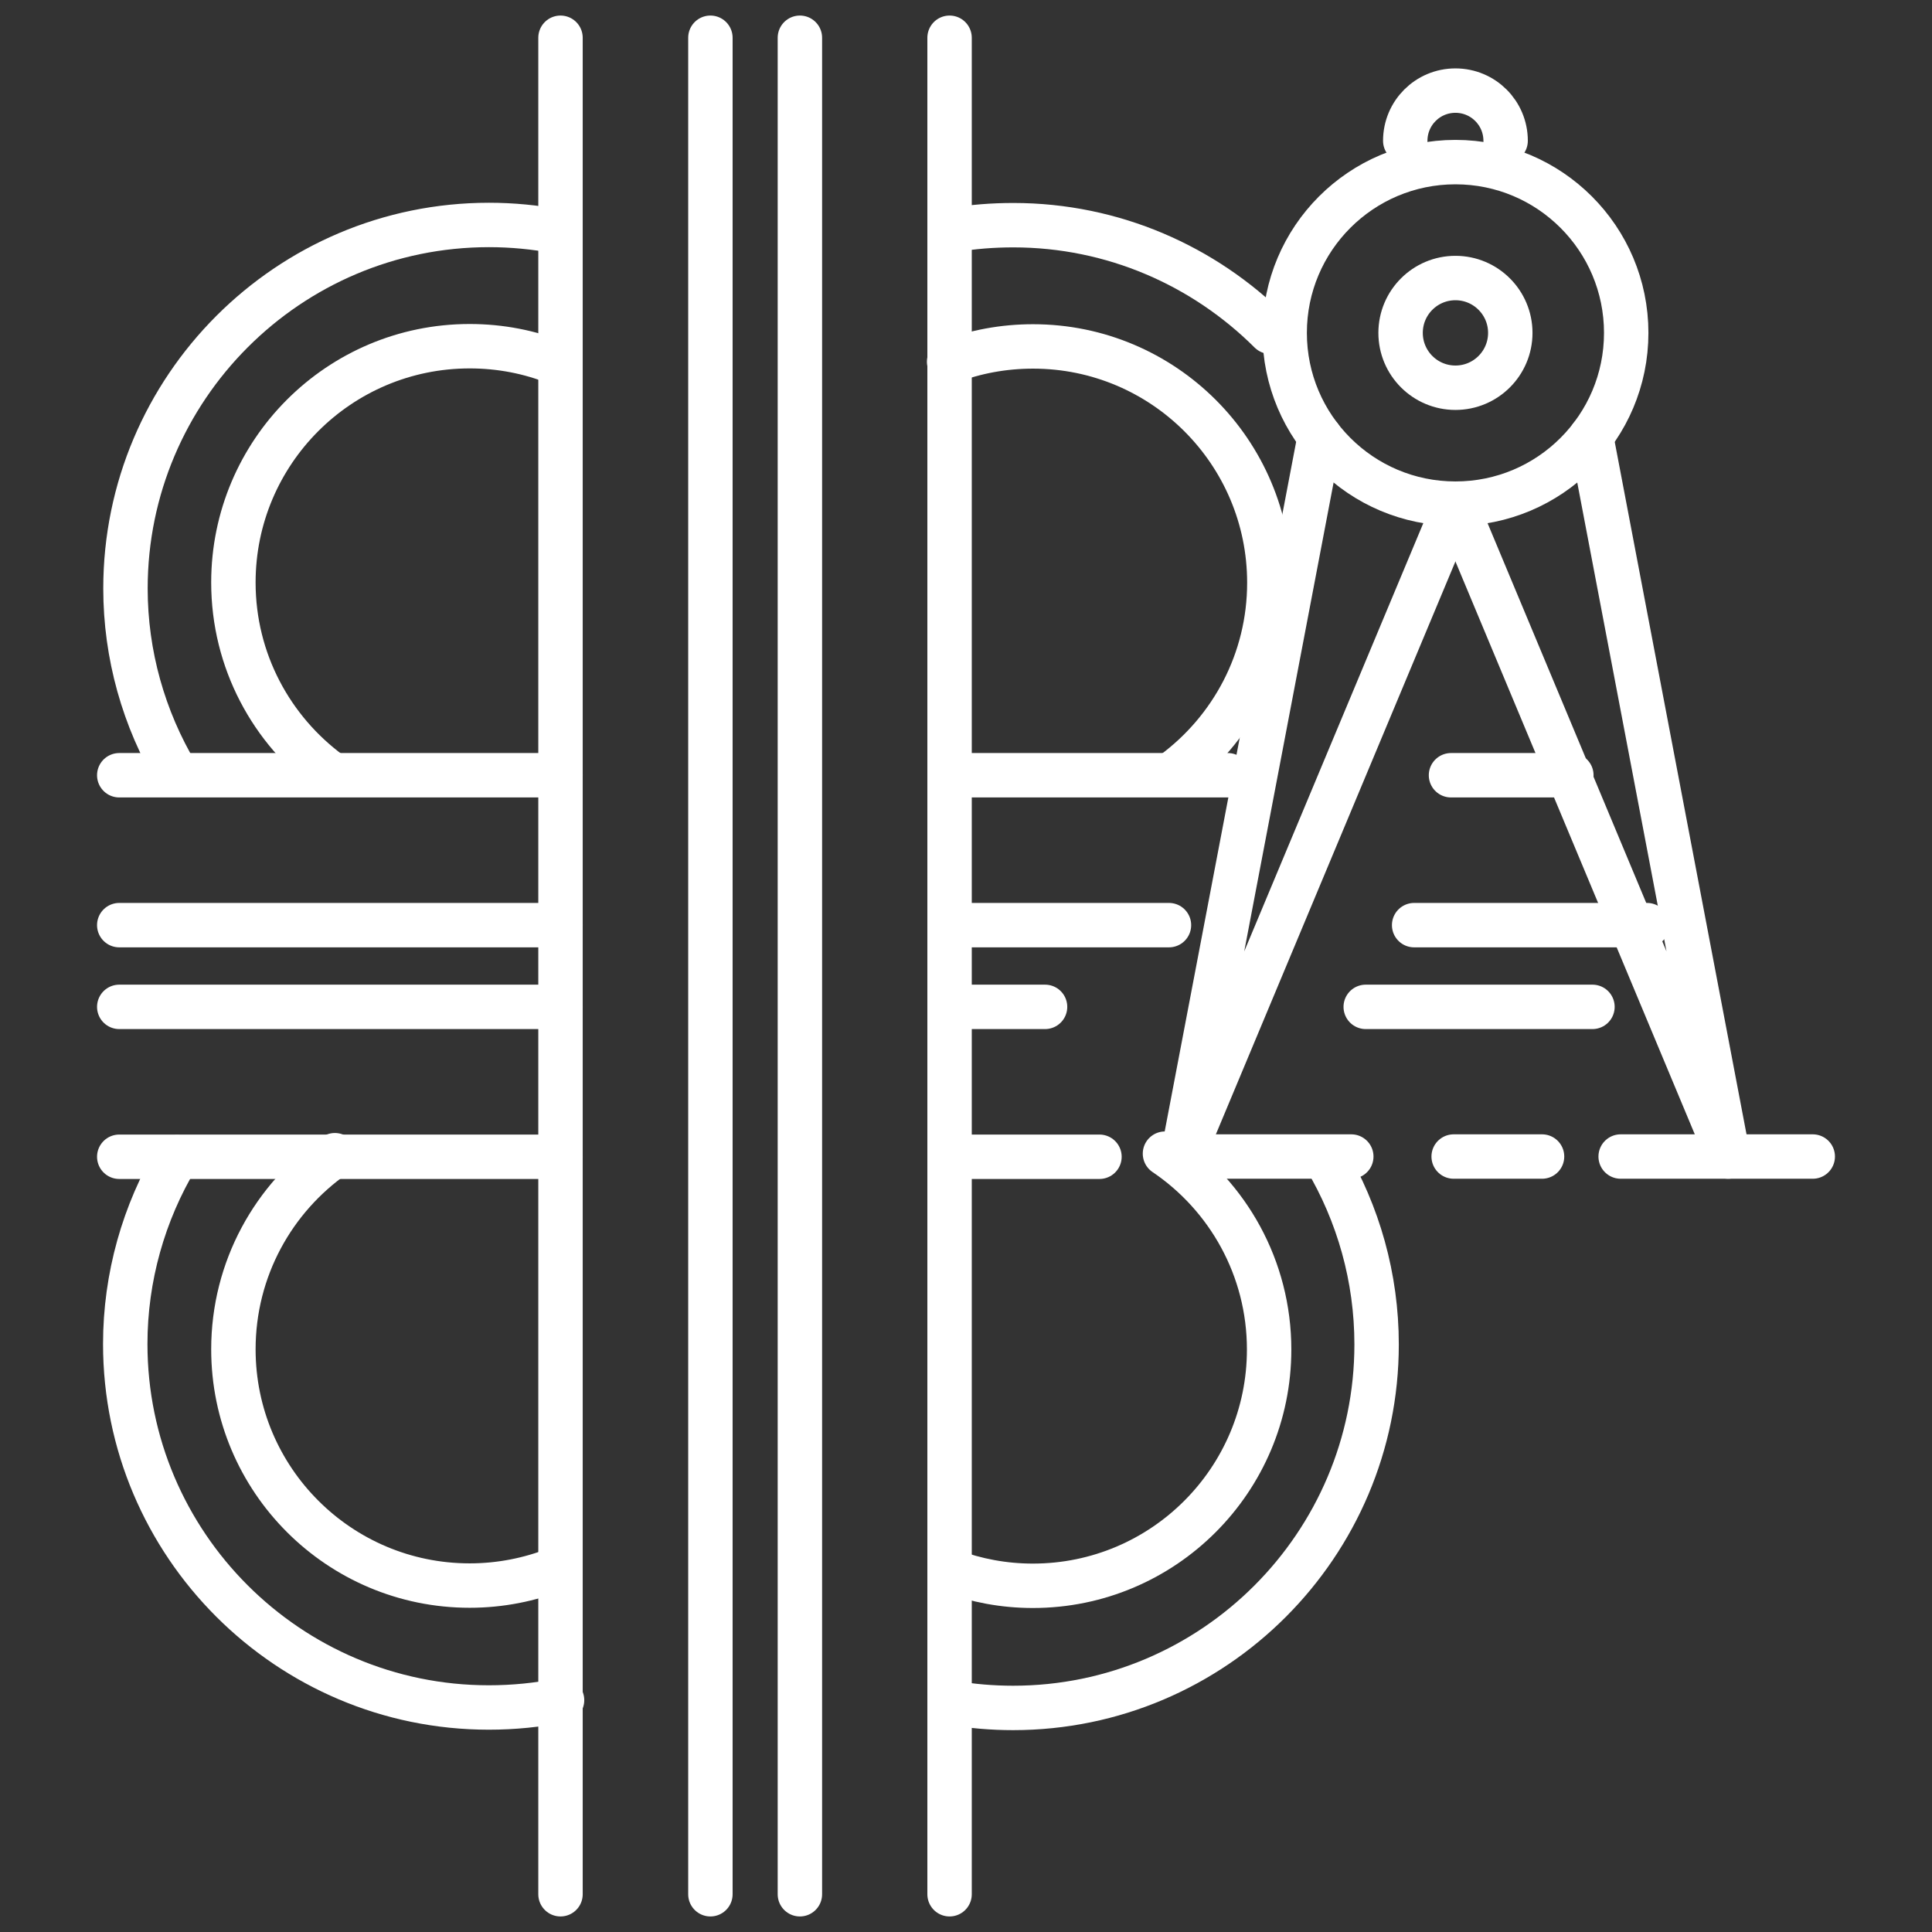
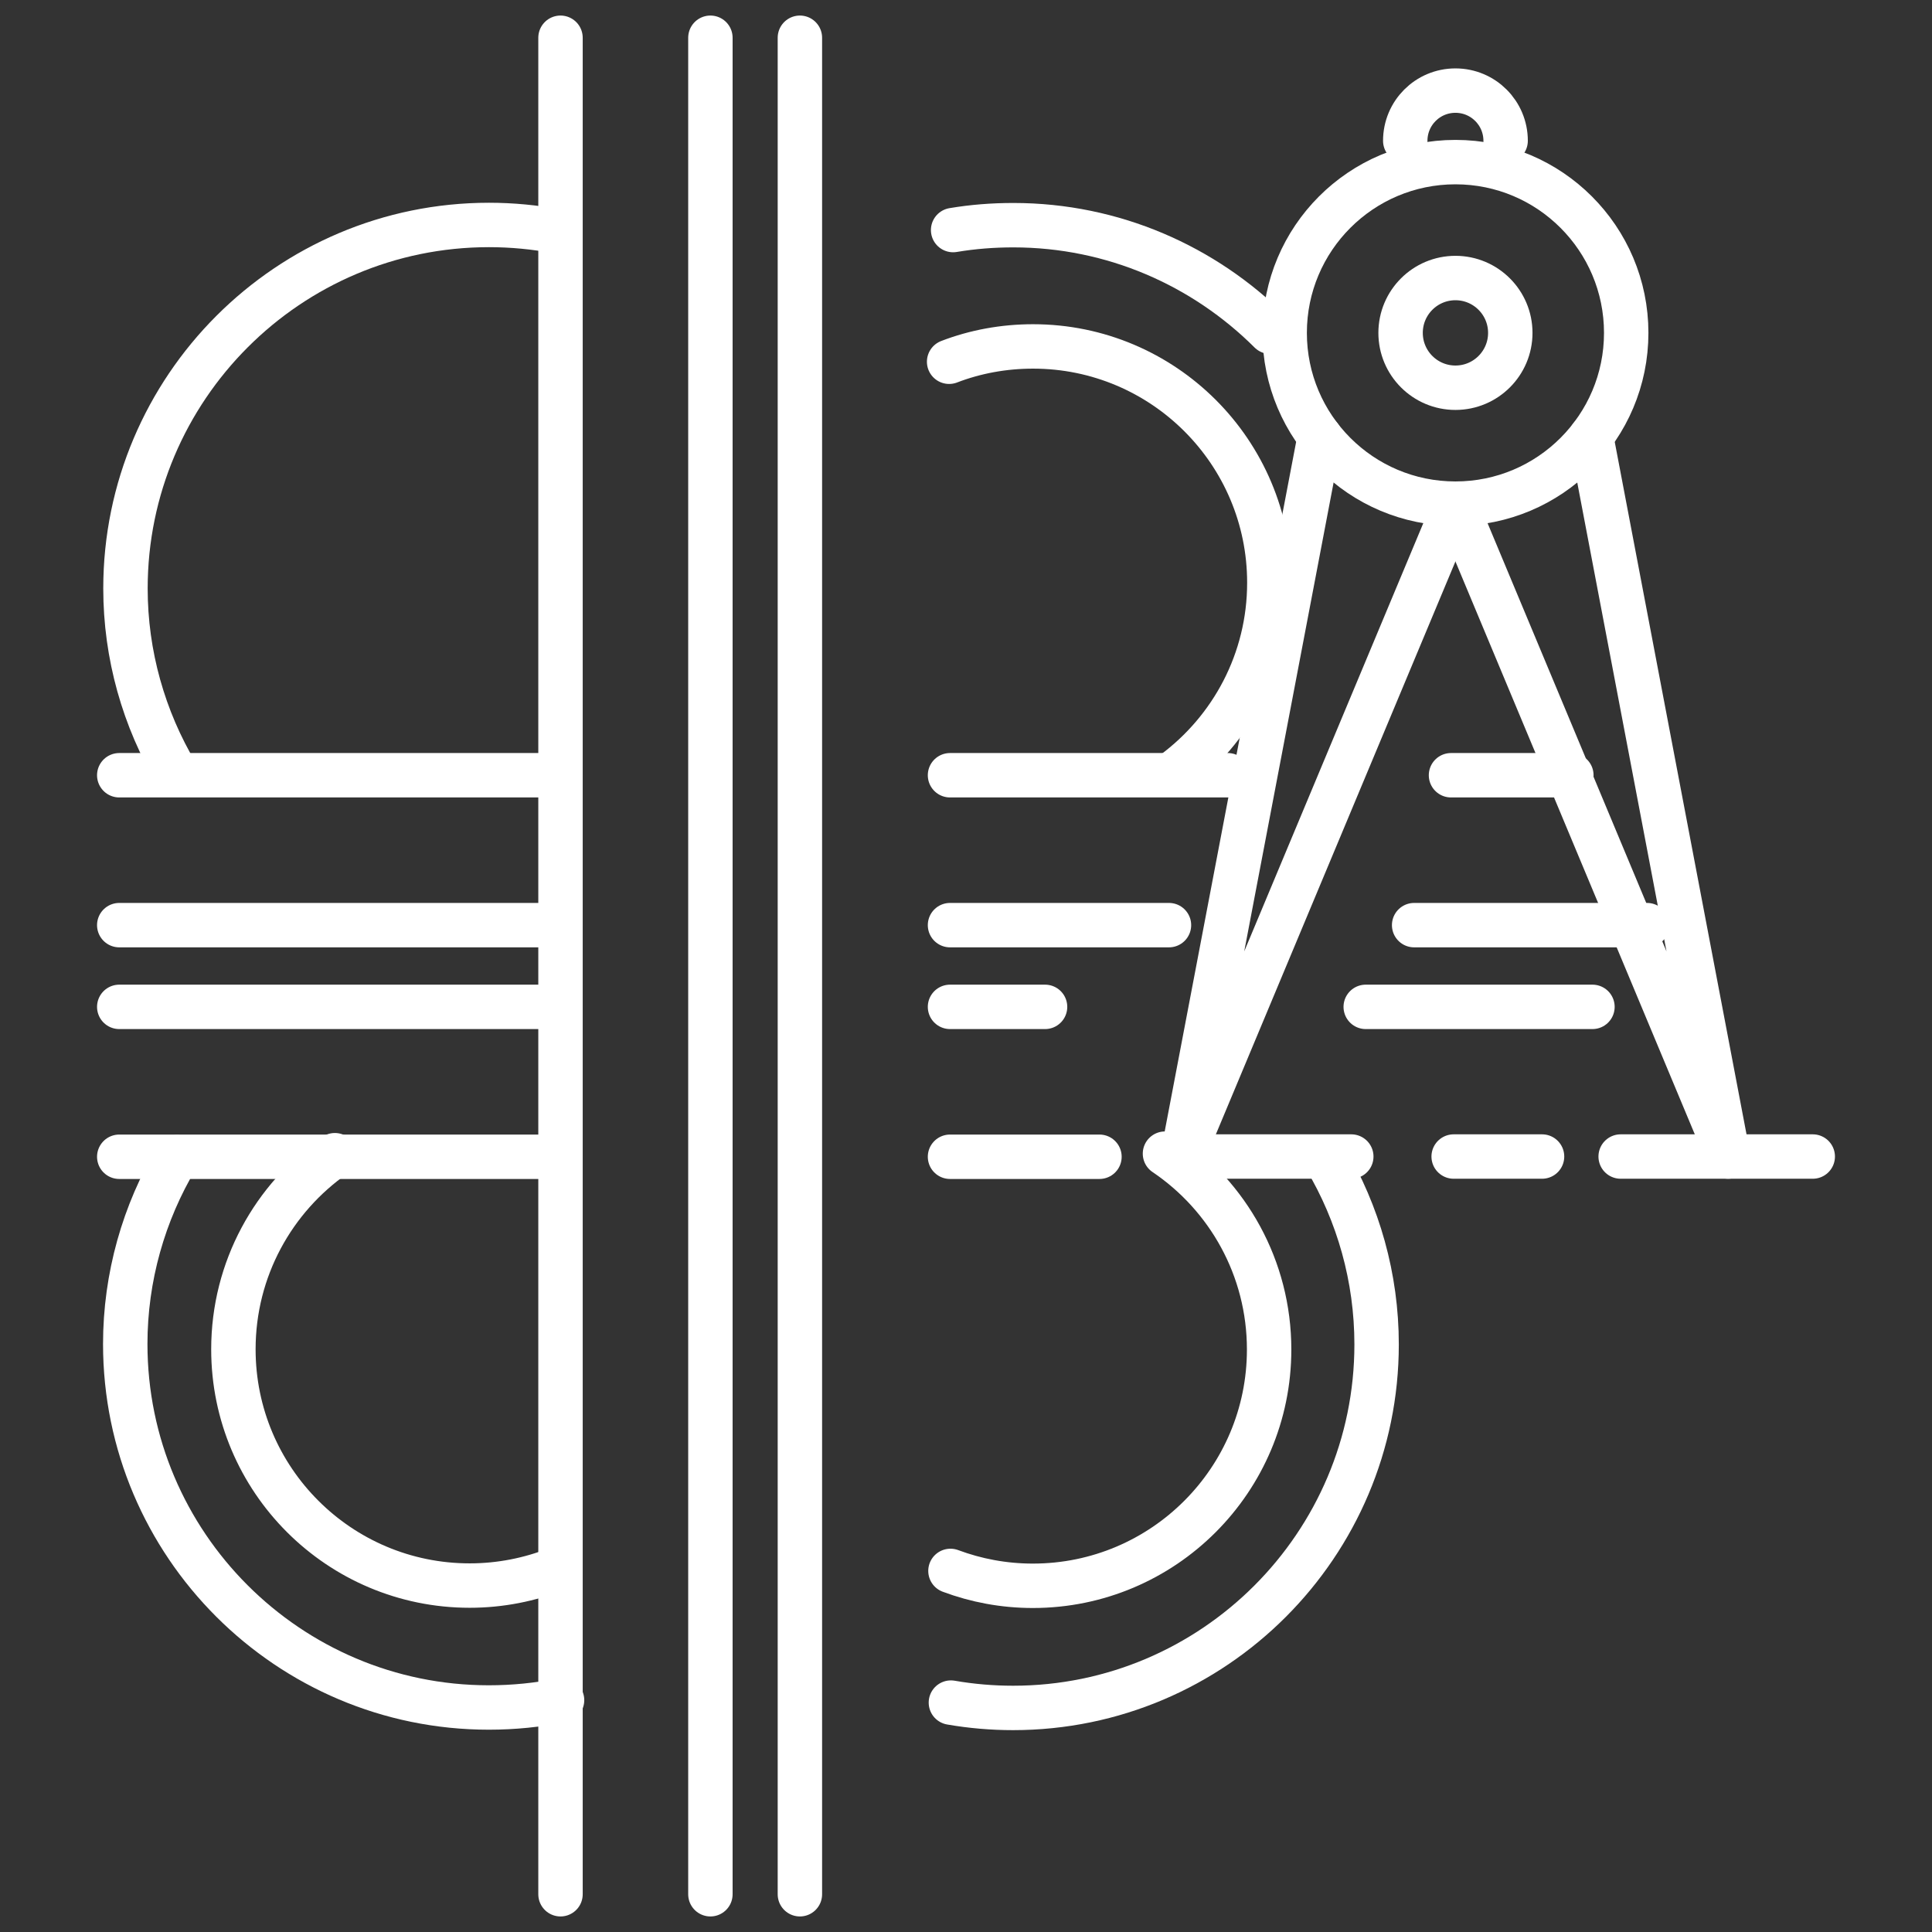
<svg xmlns="http://www.w3.org/2000/svg" id="uuid-c9ae6c3a-9ed1-41c6-a875-4a9fbd3121b9" width="87" height="87" viewBox="0 0 87 87">
  <rect x="0" y="0" width="87" height="87" fill="#333333" stroke="none" />
  <g>
    <g>
      <g>
        <path d="m25.31,76.56c-1.08.22-2.18.33-3.3.33-9.02,0-16.37-7.34-16.37-16.37,0-3,.83-5.91,2.33-8.41" style="fill:none; stroke:#fff; stroke-linecap:round; stroke-linejoin:round; stroke-width:2px;" />
        <path d="m25.08,70.65c-1.22.48-2.54.75-3.93.75-5.87,0-10.64-4.76-10.64-10.64,0-3.62,1.81-6.82,4.57-8.74" style="fill:none; stroke:#fff; stroke-linecap:round; stroke-linejoin:round; stroke-width:2px;" />
        <path d="m7.97,34.88c-1.5-2.51-2.32-5.4-2.32-8.38,0-9.02,7.34-16.37,16.37-16.37,1.04,0,2.07.1,3.08.29" style="fill:none; stroke:#fff; stroke-linecap:round; stroke-linejoin:round; stroke-width:2px;" />
-         <path d="m14.87,34.82c-2.64-1.94-4.36-5.06-4.36-8.59,0-5.87,4.76-10.64,10.64-10.64,1.38,0,2.71.26,3.92.75" style="fill:none; stroke:#fff; stroke-linecap:round; stroke-linejoin:round; stroke-width:2px;" />
      </g>
      <path d="m59.68,52.15c1.49,2.5,2.31,5.39,2.31,8.39,0,9.02-7.34,16.37-16.37,16.37-.94,0-1.88-.08-2.8-.24" style="fill:none; stroke:#fff; stroke-linecap:round; stroke-linejoin:round; stroke-width:2px;" />
      <path d="m52.46,51.95c2.83,1.91,4.69,5.15,4.69,8.82,0,5.87-4.76,10.64-10.64,10.64-1.31,0-2.56-.24-3.71-.67" style="fill:none; stroke:#fff; stroke-linecap:round; stroke-linejoin:round; stroke-width:2px;" />
      <path d="m42.92,10.36c.89-.15,1.8-.22,2.71-.22,4.51,0,8.6,1.84,11.57,4.8" style="fill:none; stroke:#fff; stroke-linecap:round; stroke-linejoin:round; stroke-width:2px;" />
      <path d="m42.74,16.29c1.17-.45,2.45-.69,3.78-.69,5.87,0,10.64,4.76,10.64,10.64,0,3.51-1.7,6.62-4.32,8.56" style="fill:none; stroke:#fff; stroke-linecap:round; stroke-linejoin:round; stroke-width:2px;" />
    </g>
    <g>
      <g>
        <line x1="42.78" y1="52.09" x2="49.51" y2="52.09" style="fill:none; stroke:#fff; stroke-linecap:round; stroke-linejoin:round; stroke-width:2px;" />
        <line x1="5.37" y1="52.09" x2="25.24" y2="52.09" style="fill:none; stroke:#fff; stroke-linecap:round; stroke-linejoin:round; stroke-width:2px;" />
        <line x1="42.78" y1="45.34" x2="47.06" y2="45.34" style="fill:none; stroke:#fff; stroke-linecap:round; stroke-linejoin:round; stroke-width:2px;" />
        <line x1="5.37" y1="45.34" x2="25.24" y2="45.34" style="fill:none; stroke:#fff; stroke-linecap:round; stroke-linejoin:round; stroke-width:2px;" />
      </g>
      <g>
        <line x1="42.78" y1="41.66" x2="52.64" y2="41.66" style="fill:none; stroke:#fff; stroke-linecap:round; stroke-linejoin:round; stroke-width:2px;" />
        <line x1="5.37" y1="41.66" x2="25.24" y2="41.66" style="fill:none; stroke:#fff; stroke-linecap:round; stroke-linejoin:round; stroke-width:2px;" />
        <line x1="42.78" y1="34.91" x2="55.29" y2="34.91" style="fill:none; stroke:#fff; stroke-linecap:round; stroke-linejoin:round; stroke-width:2px;" />
        <line x1="61.5" y1="45.34" x2="71.71" y2="45.34" style="fill:none; stroke:#fff; stroke-linecap:round; stroke-linejoin:round; stroke-width:2px;" />
        <line x1="63.68" y1="41.66" x2="74.17" y2="41.66" style="fill:none; stroke:#fff; stroke-linecap:round; stroke-linejoin:round; stroke-width:2px;" />
        <line x1="65.34" y1="34.91" x2="70.76" y2="34.91" style="fill:none; stroke:#fff; stroke-linecap:round; stroke-linejoin:round; stroke-width:2px;" />
        <line x1="5.37" y1="34.91" x2="25.24" y2="34.91" style="fill:none; stroke:#fff; stroke-linecap:round; stroke-linejoin:round; stroke-width:2px;" />
      </g>
    </g>
    <g>
      <g>
        <polyline points="25.24 85.3 25.24 52.2 25.24 34.86 25.24 1.7" style="fill:none; stroke:#fff; stroke-linecap:round; stroke-linejoin:round; stroke-width:2px;" />
        <polyline points="31.99 1.7 31.99 34.91 31.99 52.14 31.99 85.3" style="fill:none; stroke:#fff; stroke-linecap:round; stroke-linejoin:round; stroke-width:2px;" />
      </g>
      <g>
        <polyline points="36.02 85.3 36.02 52.09 36.02 34.86 36.02 1.7" style="fill:none; stroke:#fff; stroke-linecap:round; stroke-linejoin:round; stroke-width:2px;" />
-         <polyline points="42.76 1.7 42.76 34.81 42.76 52.2 42.76 85.3" style="fill:none; stroke:#fff; stroke-linecap:round; stroke-linejoin:round; stroke-width:2px;" />
      </g>
    </g>
  </g>
  <g>
    <circle cx="65.54" cy="14.99" r="2.47" style="fill:none; stroke:#fff; stroke-linecap:round; stroke-linejoin:round; stroke-width:2px;" />
    <path d="m63.28,6.34c0-1.25,1.01-2.26,2.26-2.26s2.26,1.01,2.26,2.26" style="fill:none; stroke:#fff; stroke-linecap:round; stroke-linejoin:round; stroke-width:2px;" />
    <circle cx="65.54" cy="14.99" r="7.69" style="fill:none; stroke:#fff; stroke-linecap:round; stroke-linejoin:round; stroke-width:2px;" />
    <polyline points="59.43 19.66 53.25 52.08 65.54 22.69" style="fill:none; stroke:#fff; stroke-linecap:round; stroke-linejoin:round; stroke-width:2px;" />
    <polyline points="71.65 19.66 77.82 52.08 65.54 22.69" style="fill:none; stroke:#fff; stroke-linecap:round; stroke-linejoin:round; stroke-width:2px;" />
    <line x1="65.46" y1="52.08" x2="69.44" y2="52.08" style="fill:none; stroke:#fff; stroke-linecap:round; stroke-linejoin:round; stroke-width:2px;" />
    <line x1="72.98" y1="52.08" x2="81.63" y2="52.08" style="fill:none; stroke:#fff; stroke-linecap:round; stroke-linejoin:round; stroke-width:2px;" />
    <line x1="53.25" y1="52.08" x2="60.85" y2="52.08" style="fill:none; stroke:#fff; stroke-linecap:round; stroke-linejoin:round; stroke-width:2px;" />
  </g>
</svg>